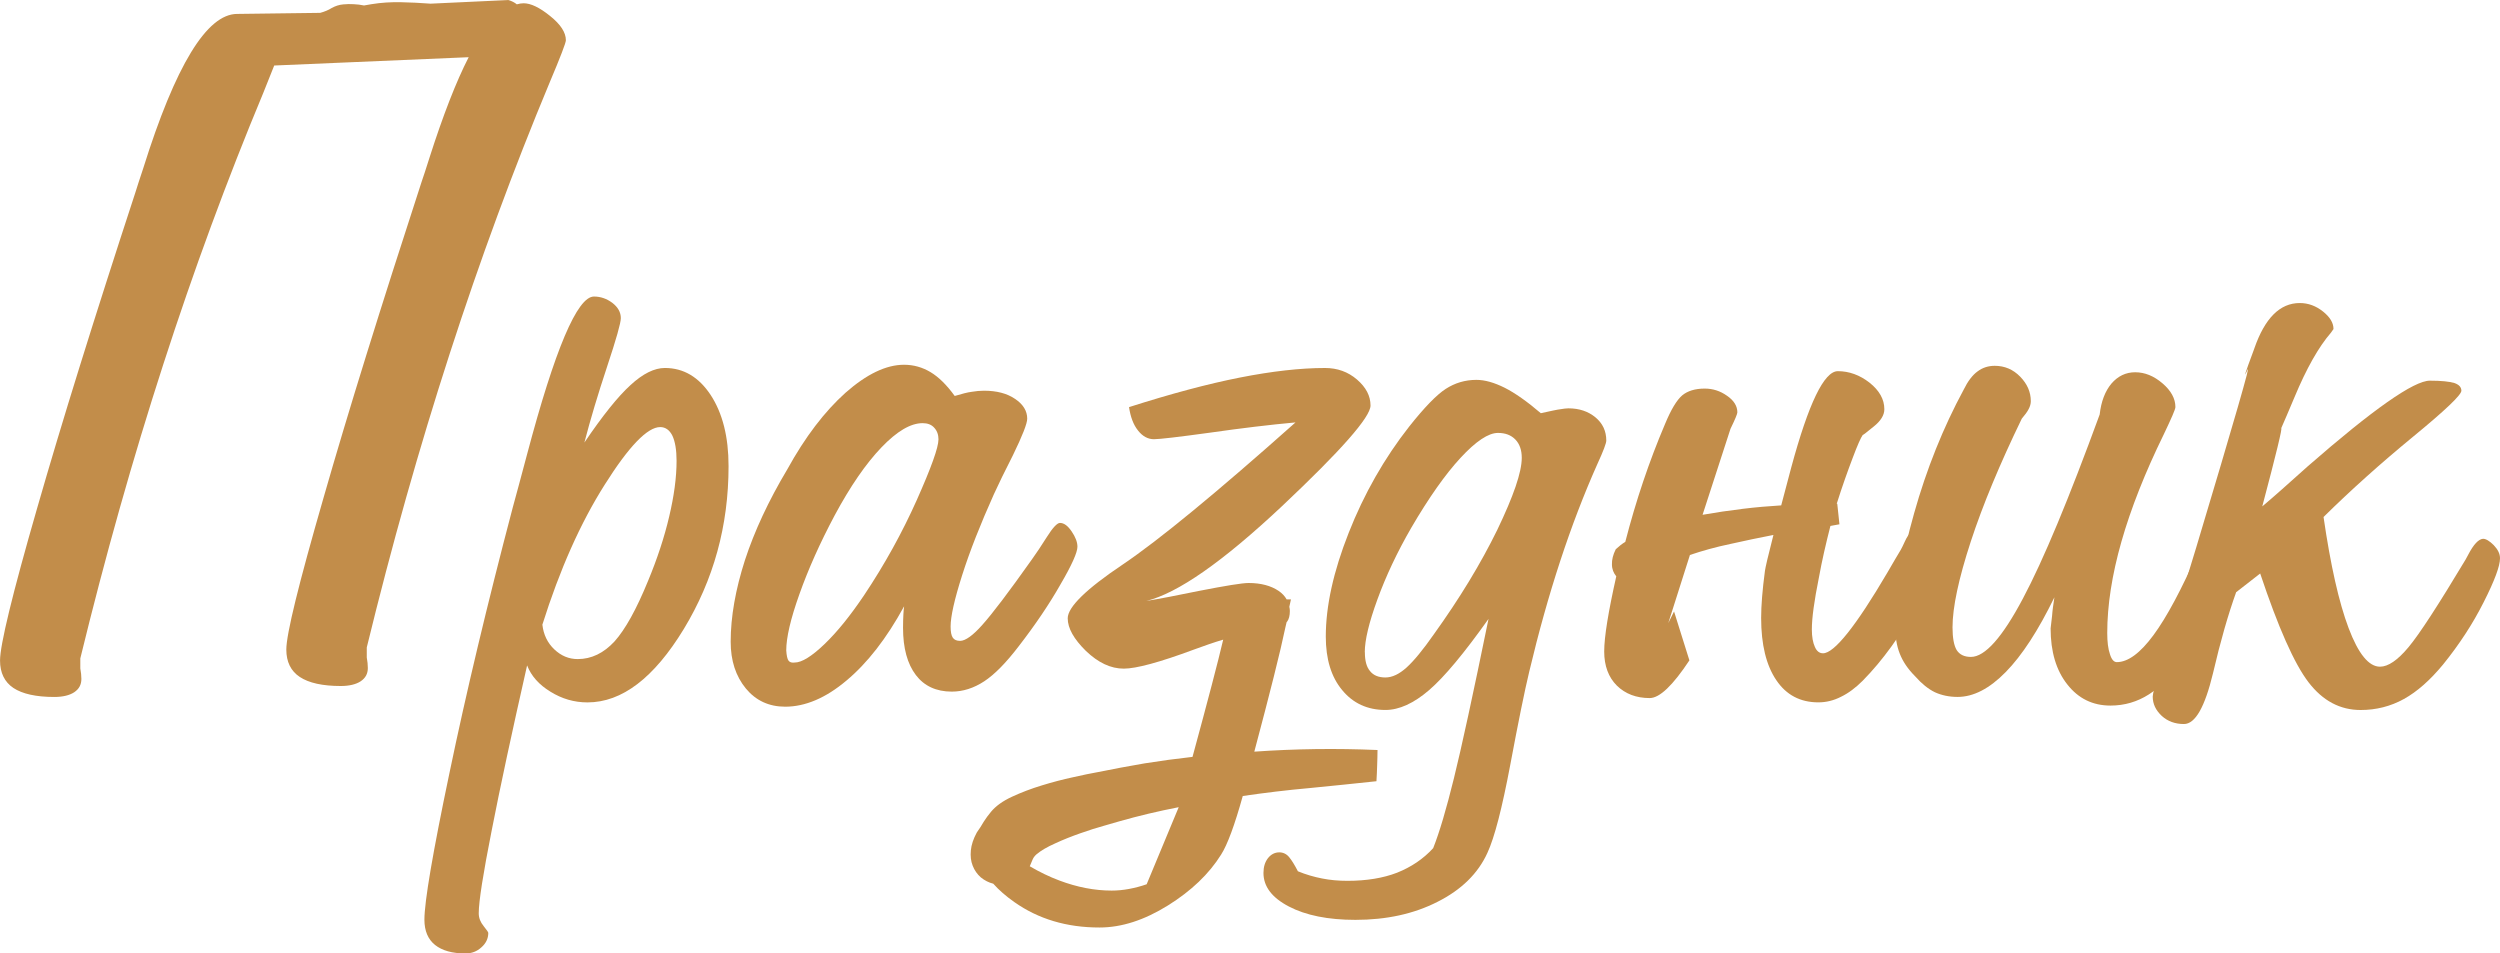
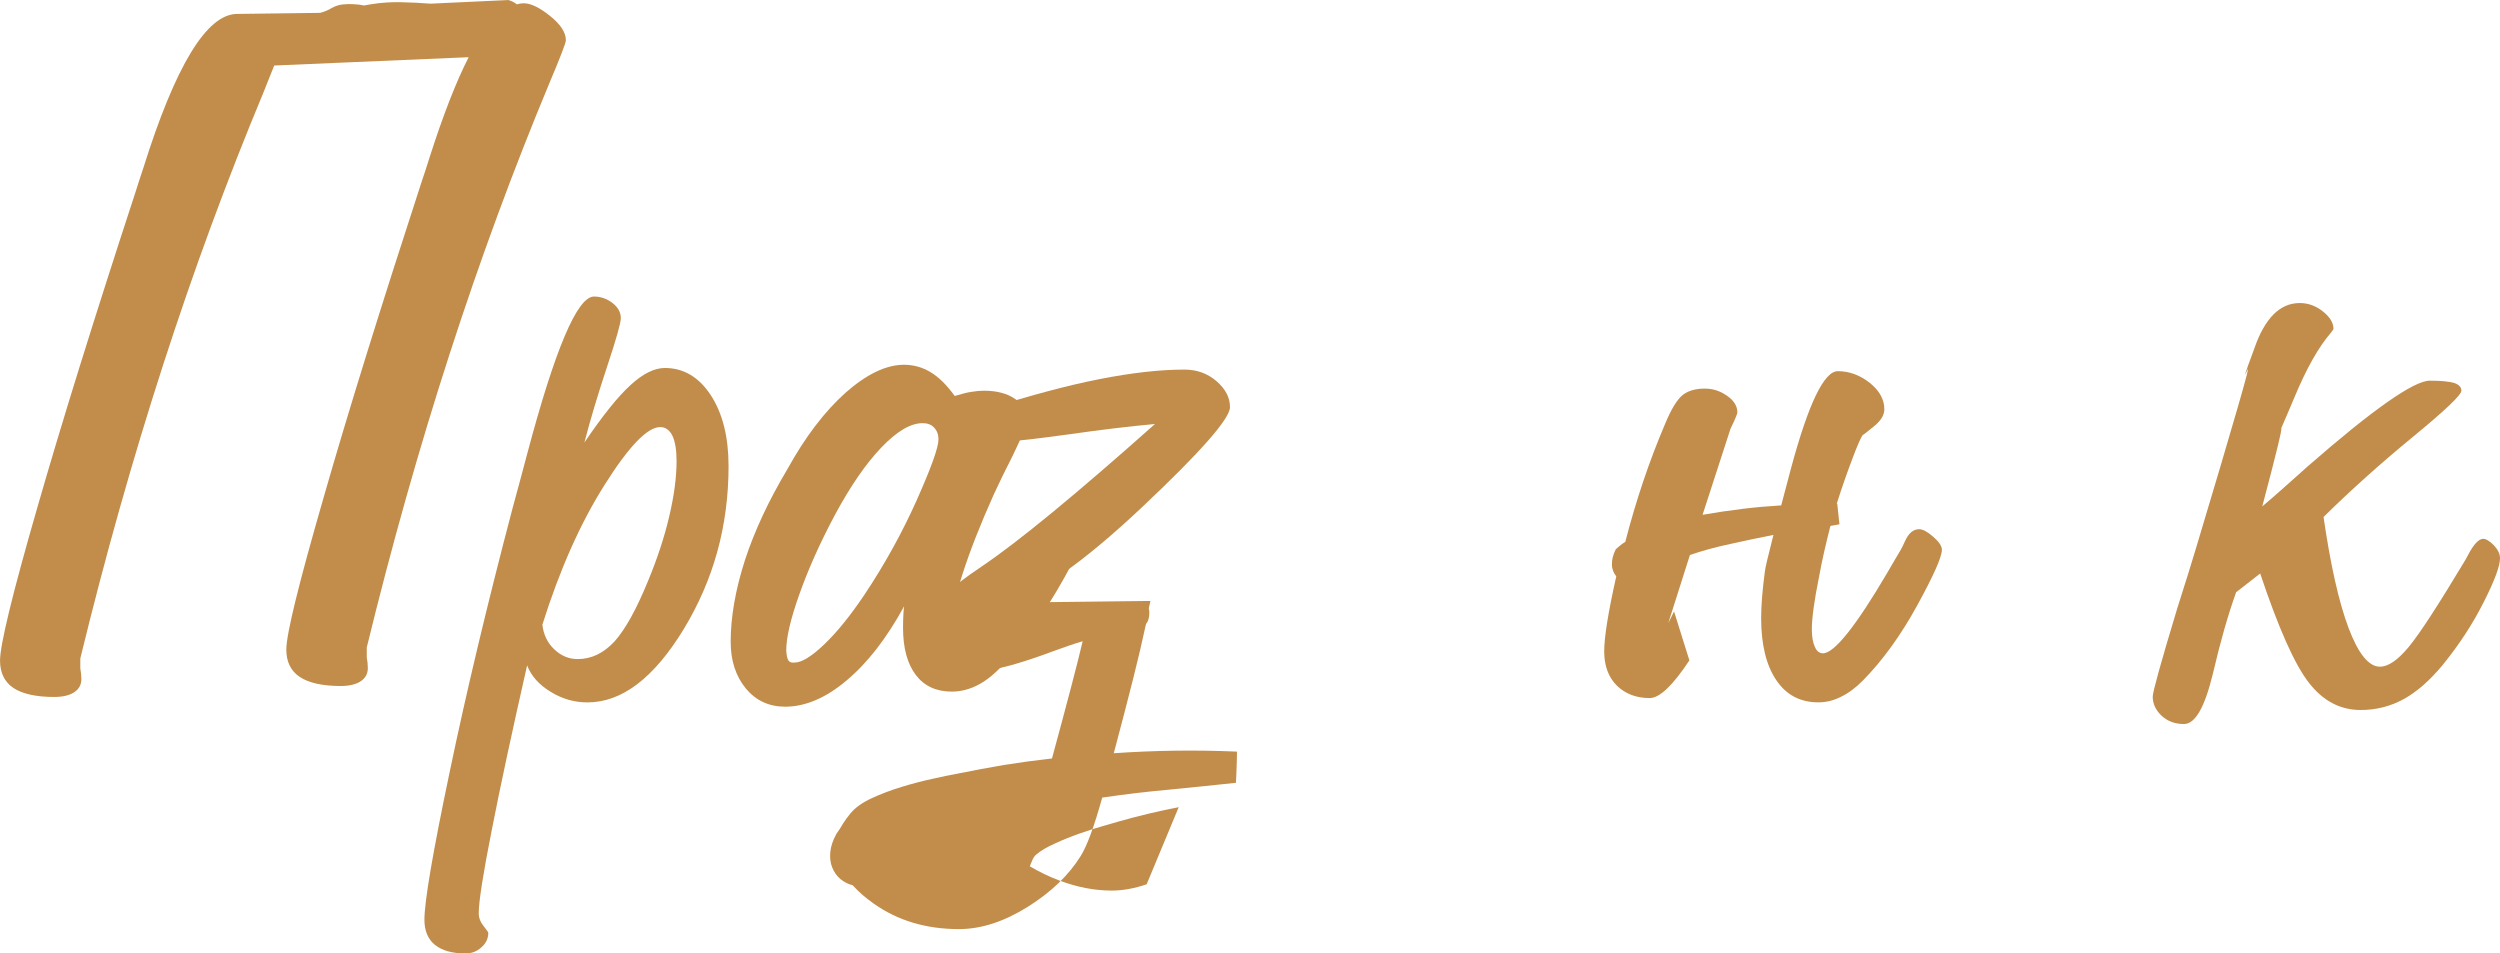
<svg xmlns="http://www.w3.org/2000/svg" xml:space="preserve" width="32.925mm" height="12.557mm" version="1.1" style="shape-rendering:geometricPrecision; text-rendering:geometricPrecision; image-rendering:optimizeQuality; fill-rule:evenodd; clip-rule:evenodd" viewBox="0 0 565.51 215.68">
  <defs>
    <style type="text/css"> .fil0 {fill:#C28D4A;fill-rule:nonzero} </style>
  </defs>
  <g id="Слой_x0020_1">
    <path class="fil0" d="M114.98 0c0.82,0.25 1.43,0.57 1.92,0.98 0.57,-0.16 1.06,-0.24 1.55,-0.24 1.59,0 3.59,0.94 5.96,2.86 2.41,1.92 3.59,3.75 3.59,5.51 0,0.57 -1.22,3.75 -3.67,9.55 -16.36,39.21 -30.15,81.81 -41.37,127.79l0 2.28c0.16,0.86 0.24,1.67 0.24,2.37 0,1.31 -0.53,2.28 -1.63,3.02 -1.06,0.69 -2.57,1.06 -4.49,1.06 -4.12,0 -7.22,-0.69 -9.26,-2.04 -2.04,-1.34 -3.06,-3.43 -3.06,-6.2 0,-3.51 2.82,-14.93 8.41,-34.31 5.55,-19.38 12.97,-43.21 22.19,-71.49 0.41,-1.18 1.02,-3.02 1.8,-5.51 3.06,-9.55 6,-17.14 8.85,-22.69l-43.99 1.88c-0.65,1.63 -1.47,3.67 -2.49,6.24 -16.36,39.25 -30.15,81.85 -41.37,127.87l0 2.28c0.16,0.86 0.24,1.67 0.24,2.37 0,1.31 -0.53,2.28 -1.63,3.02 -1.06,0.69 -2.57,1.06 -4.49,1.06 -4.12,0 -7.22,-0.69 -9.26,-2.04 -2,-1.34 -3.02,-3.43 -3.02,-6.2 0,-3.51 2.77,-14.97 8.36,-34.35 5.55,-19.34 12.98,-43.21 22.24,-71.48 0.37,-1.22 0.98,-3.06 1.79,-5.51 7.3,-23.3 14.4,-34.93 21.26,-34.93l18.77 -0.24c0.94,-0.25 1.84,-0.61 2.61,-1.1 0.82,-0.45 1.67,-0.74 2.65,-0.82 0.78,-0.08 1.55,-0.08 2.33,-0.04 0.78,0.04 1.55,0.12 2.33,0.29l1.67 -0.29c2.24,-0.37 4.45,-0.49 6.65,-0.45 2.16,0.04 4.45,0.16 6.73,0.33l17.59 -0.82z" />
    <path id="_1" class="fil0" d="M122.69 141.34c0.25,2.2 1.14,4.08 2.69,5.55 1.55,1.47 3.3,2.2 5.3,2.2 3.1,0 5.88,-1.35 8.33,-4 2.41,-2.69 4.94,-7.22 7.59,-13.71 2.08,-5.02 3.67,-9.83 4.77,-14.53 1.1,-4.65 1.67,-8.85 1.67,-12.61 0,-2.45 -0.33,-4.37 -0.94,-5.67 -0.65,-1.31 -1.59,-1.96 -2.77,-1.96 -2.86,0 -7.06,4.32 -12.53,13.01 -5.51,8.69 -10.2,19.26 -14.12,31.7zm9.51 -41.25c4.12,-6.08 7.59,-10.41 10.41,-12.97 2.82,-2.61 5.43,-3.88 7.79,-3.88 4.2,0 7.67,2.04 10.36,6.12 2.69,4.12 4.04,9.47 4.04,16.08 0,13.51 -3.39,25.74 -10.12,36.84 -6.73,11.06 -13.99,16.61 -21.79,16.61 -3.02,0 -5.79,-0.82 -8.36,-2.41 -2.61,-1.59 -4.36,-3.55 -5.3,-5.96 -3.39,14.97 -6.08,27.42 -8,37.29 -1.96,9.87 -2.94,16.16 -2.94,18.77 0,1.06 0.37,2 1.1,2.9 0.69,0.86 1.06,1.39 1.06,1.55 0,1.26 -0.53,2.37 -1.55,3.26 -1.02,0.94 -2.24,1.39 -3.59,1.39 -3.02,0 -5.3,-0.65 -6.9,-1.92 -1.59,-1.27 -2.41,-3.18 -2.41,-5.71 0,-4.08 1.88,-15.14 5.67,-33.21 3.75,-18.03 8.53,-38.07 14.32,-60.06 0.77,-2.86 1.88,-6.85 3.22,-11.96 6.32,-23.83 11.38,-35.74 15.14,-35.74 1.51,0 2.9,0.49 4.16,1.43 1.27,0.98 1.92,2.12 1.92,3.47 0,1.06 -1.02,4.69 -3.1,10.94 -2.08,6.28 -3.8,12 -5.14,17.18z" />
    <path id="_2" class="fil0" d="M212.29 99.43c0,-1.1 -0.33,-2 -0.98,-2.69 -0.61,-0.69 -1.51,-1.02 -2.61,-1.02 -2.73,0 -5.83,1.84 -9.34,5.51 -3.51,3.67 -7.02,8.77 -10.53,15.3 -3.35,6.28 -6,12.24 -8,17.87 -2,5.59 -2.98,9.83 -2.98,12.73 0.08,1.18 0.24,1.96 0.53,2.33 0.29,0.37 0.74,0.49 1.39,0.41 1.59,0 3.84,-1.39 6.73,-4.16 2.94,-2.82 5.87,-6.49 8.93,-11.02 4.69,-7.02 8.65,-14.2 11.95,-21.58 3.27,-7.34 4.9,-11.91 4.9,-13.67zm-7.79 37.74c-3.96,7.26 -8.32,12.85 -13.02,16.77 -4.69,3.96 -9.34,5.92 -13.87,5.92 -3.67,0 -6.65,-1.39 -8.9,-4.12 -2.28,-2.78 -3.43,-6.28 -3.43,-10.57 0,-5.67 1.1,-11.83 3.22,-18.44 2.16,-6.61 5.35,-13.46 9.59,-20.56 4.04,-7.34 8.45,-13.1 13.18,-17.34 4.77,-4.2 9.18,-6.32 13.22,-6.32 2.16,0 4.16,0.57 6,1.67 1.84,1.1 3.67,2.9 5.47,5.39 1.63,-0.49 2.9,-0.82 3.84,-0.94 0.98,-0.16 1.88,-0.25 2.77,-0.25 2.86,0 5.22,0.61 7.02,1.84 1.84,1.22 2.77,2.73 2.77,4.49 0,1.1 -1.1,3.88 -3.22,8.24 -1.84,3.59 -3.27,6.57 -4.32,8.85 -3.02,6.73 -5.43,12.81 -7.18,18.32 -1.76,5.51 -2.61,9.38 -2.61,11.59 0,1.22 0.16,2.04 0.49,2.53 0.33,0.49 0.86,0.73 1.67,0.73 1.18,0 2.9,-1.22 5.06,-3.67 2.2,-2.45 5.92,-7.34 11.18,-14.77 0.98,-1.35 2.08,-3.02 3.35,-5.02 1.35,-2.16 2.37,-3.22 2.98,-3.22 0.9,0 1.76,0.61 2.65,1.92 0.86,1.26 1.31,2.41 1.31,3.47 0,1.27 -1.26,4.12 -3.84,8.53 -2.53,4.45 -5.67,9.1 -9.42,13.95 -2.86,3.75 -5.47,6.41 -7.83,7.96 -2.37,1.55 -4.81,2.33 -7.34,2.33 -3.51,0 -6.24,-1.27 -8.12,-3.75 -1.92,-2.53 -2.9,-6.08 -2.9,-10.69 0,-1.31 0.04,-2.28 0.08,-3.02 0.04,-0.69 0.08,-1.31 0.16,-1.79z" />
-     <path id="_3" class="fil0" d="M259.25 135.95c3.02,-0.49 7.02,-1.26 11.96,-2.28 6.04,-1.18 9.79,-1.79 11.22,-1.79 2.78,0 5.06,0.61 6.81,1.79 0.82,0.57 1.39,1.18 1.8,1.92l0.98 0 -0.37 1.67c0.08,0.33 0.12,0.65 0.12,0.94 0,1.06 -0.2,1.84 -0.61,2.41l-0.12 0.12 -0.25 1.06c-1.18,5.67 -3.55,15.06 -7.06,28.24 9.26,-0.65 18.52,-0.77 27.87,-0.37 0,1.1 -0.04,2.24 -0.08,3.47 -0.04,1.18 -0.08,2.37 -0.16,3.59 -5.02,0.53 -10.08,1.06 -15.14,1.55 -5.06,0.45 -10.08,1.06 -15.1,1.79 -1.84,6.61 -3.47,11.02 -4.9,13.26 -2.73,4.37 -6.73,8.2 -12.04,11.51 -5.31,3.3 -10.45,4.98 -15.47,4.98 -7.43,0 -13.83,-1.92 -19.26,-5.75 -1.92,-1.35 -3.51,-2.73 -4.77,-4.16 -1.02,-0.25 -1.96,-0.74 -2.82,-1.43 -0.82,-0.73 -1.43,-1.59 -1.84,-2.65 -0.41,-1.02 -0.53,-2.16 -0.41,-3.47 0.12,-1.26 0.57,-2.61 1.35,-4.04 0.57,-0.82 1.1,-1.59 1.55,-2.41 0.49,-0.78 1.06,-1.55 1.67,-2.28 1.06,-1.27 2.61,-2.41 4.73,-3.39 2.12,-0.98 4.37,-1.84 6.77,-2.57 2.37,-0.73 4.73,-1.35 7.02,-1.84 2.33,-0.53 4.16,-0.9 5.51,-1.14 3.59,-0.73 7.14,-1.39 10.69,-2 3.55,-0.57 7.18,-1.06 10.85,-1.47 3.47,-12.77 5.79,-21.58 6.94,-26.52 -2.08,0.61 -4.28,1.39 -6.61,2.24 -7.79,2.9 -13.1,4.32 -15.87,4.32 -2.98,0 -5.79,-1.35 -8.57,-4 -2.73,-2.69 -4.12,-5.14 -4.12,-7.39 0,-2.53 4.16,-6.61 12.44,-12.16 8.28,-5.59 21.3,-16.32 39.09,-32.15 -5.83,0.53 -12.28,1.31 -19.42,2.33 -7.14,0.98 -11.34,1.47 -12.61,1.47 -1.34,0 -2.57,-0.65 -3.59,-1.96 -1.06,-1.31 -1.71,-3.1 -2.04,-5.3 9.47,-3.02 17.83,-5.26 25.09,-6.69 7.26,-1.43 13.67,-2.16 19.26,-2.16 2.77,0 5.18,0.86 7.22,2.61 2.04,1.76 3.06,3.71 3.06,5.88 0,2.61 -6.69,10.2 -20.03,22.77 -13.34,12.53 -23.58,19.71 -30.77,21.46zm7.39 46.64c-4.61,0.9 -9.1,1.96 -13.51,3.22 -0.61,0.16 -1.75,0.49 -3.39,0.98 -1.63,0.45 -3.43,1.02 -5.38,1.71 -1.96,0.69 -3.84,1.43 -5.67,2.28 -1.84,0.82 -3.22,1.63 -4.2,2.45 -0.37,0.33 -0.69,0.69 -0.9,1.18 -0.2,0.49 -0.41,0.98 -0.65,1.55 2.16,1.27 4.41,2.37 6.69,3.22 4,1.51 7.96,2.28 11.83,2.28 1.31,0 2.57,-0.12 3.92,-0.37 1.31,-0.25 2.61,-0.57 4,-1.06l7.26 -17.46z" />
-     <path id="_4" class="fil0" d="M308.74 147.54c0,1.92 0.37,3.35 1.18,4.28 0.78,0.98 1.96,1.43 3.47,1.43 1.51,0 3.1,-0.74 4.77,-2.24 1.67,-1.51 3.75,-4.04 6.2,-7.55 5.83,-8.12 10.61,-15.99 14.32,-23.58 3.67,-7.63 5.55,-13.06 5.55,-16.32 0,-1.76 -0.49,-3.14 -1.43,-4.12 -0.98,-1.02 -2.28,-1.51 -3.96,-1.51 -2.16,0 -4.98,1.88 -8.45,5.63 -3.47,3.75 -7.18,9.02 -11.18,15.87 -3.18,5.51 -5.71,10.89 -7.63,16.16 -1.92,5.26 -2.86,9.22 -2.86,11.95zm27.95 -7.51c-5.51,7.75 -9.96,13.1 -13.42,16.08 -3.47,2.98 -6.77,4.49 -9.87,4.49 -4.08,0 -7.34,-1.51 -9.79,-4.49 -2.49,-2.98 -3.71,-7.02 -3.71,-12.12 0,-6.85 1.71,-14.69 5.18,-23.46 3.47,-8.81 8.04,-16.85 13.71,-24.07 3.43,-4.32 6.16,-7.14 8.24,-8.49 2.08,-1.34 4.37,-2.04 6.94,-2.04 1.92,0 4.04,0.61 6.41,1.79 2.33,1.18 5.06,3.1 8.16,5.75 2.24,-0.49 3.71,-0.82 4.45,-0.9 0.69,-0.12 1.31,-0.2 1.79,-0.2 2.45,0 4.49,0.69 6.12,2.04 1.63,1.35 2.45,3.1 2.45,5.26 0,0.57 -0.65,2.33 -2,5.26 -6.08,13.63 -11.22,29.29 -15.42,46.96 -1.06,4.41 -2.49,11.46 -4.32,21.22 -1.84,9.75 -3.55,16.36 -5.14,19.79 -2.12,4.69 -5.92,8.4 -11.3,11.1 -5.35,2.73 -11.55,4.08 -18.57,4.08 -6.2,0 -11.22,-1.02 -15.05,-3.02 -3.84,-2 -5.75,-4.53 -5.75,-7.59 0,-1.35 0.33,-2.45 1.02,-3.35 0.69,-0.86 1.55,-1.31 2.57,-1.31 0.86,0 1.63,0.37 2.2,1.06 0.61,0.73 1.26,1.79 2,3.22 1.79,0.74 3.63,1.27 5.47,1.63 1.84,0.37 3.75,0.53 5.75,0.53 4.28,0 8.04,-0.61 11.22,-1.84 3.18,-1.27 5.92,-3.1 8.16,-5.55 1.43,-3.59 2.98,-8.85 4.69,-15.79 1.71,-6.9 4.32,-18.93 7.83,-36.07z" />
+     <path id="_3" class="fil0" d="M259.25 135.95l0.98 0 -0.37 1.67c0.08,0.33 0.12,0.65 0.12,0.94 0,1.06 -0.2,1.84 -0.61,2.41l-0.12 0.12 -0.25 1.06c-1.18,5.67 -3.55,15.06 -7.06,28.24 9.26,-0.65 18.52,-0.77 27.87,-0.37 0,1.1 -0.04,2.24 -0.08,3.47 -0.04,1.18 -0.08,2.37 -0.16,3.59 -5.02,0.53 -10.08,1.06 -15.14,1.55 -5.06,0.45 -10.08,1.06 -15.1,1.79 -1.84,6.61 -3.47,11.02 -4.9,13.26 -2.73,4.37 -6.73,8.2 -12.04,11.51 -5.31,3.3 -10.45,4.98 -15.47,4.98 -7.43,0 -13.83,-1.92 -19.26,-5.75 -1.92,-1.35 -3.51,-2.73 -4.77,-4.16 -1.02,-0.25 -1.96,-0.74 -2.82,-1.43 -0.82,-0.73 -1.43,-1.59 -1.84,-2.65 -0.41,-1.02 -0.53,-2.16 -0.41,-3.47 0.12,-1.26 0.57,-2.61 1.35,-4.04 0.57,-0.82 1.1,-1.59 1.55,-2.41 0.49,-0.78 1.06,-1.55 1.67,-2.28 1.06,-1.27 2.61,-2.41 4.73,-3.39 2.12,-0.98 4.37,-1.84 6.77,-2.57 2.37,-0.73 4.73,-1.35 7.02,-1.84 2.33,-0.53 4.16,-0.9 5.51,-1.14 3.59,-0.73 7.14,-1.39 10.69,-2 3.55,-0.57 7.18,-1.06 10.85,-1.47 3.47,-12.77 5.79,-21.58 6.94,-26.52 -2.08,0.61 -4.28,1.39 -6.61,2.24 -7.79,2.9 -13.1,4.32 -15.87,4.32 -2.98,0 -5.79,-1.35 -8.57,-4 -2.73,-2.69 -4.12,-5.14 -4.12,-7.39 0,-2.53 4.16,-6.61 12.44,-12.16 8.28,-5.59 21.3,-16.32 39.09,-32.15 -5.83,0.53 -12.28,1.31 -19.42,2.33 -7.14,0.98 -11.34,1.47 -12.61,1.47 -1.34,0 -2.57,-0.65 -3.59,-1.96 -1.06,-1.31 -1.71,-3.1 -2.04,-5.3 9.47,-3.02 17.83,-5.26 25.09,-6.69 7.26,-1.43 13.67,-2.16 19.26,-2.16 2.77,0 5.18,0.86 7.22,2.61 2.04,1.76 3.06,3.71 3.06,5.88 0,2.61 -6.69,10.2 -20.03,22.77 -13.34,12.53 -23.58,19.71 -30.77,21.46zm7.39 46.64c-4.61,0.9 -9.1,1.96 -13.51,3.22 -0.61,0.16 -1.75,0.49 -3.39,0.98 -1.63,0.45 -3.43,1.02 -5.38,1.71 -1.96,0.69 -3.84,1.43 -5.67,2.28 -1.84,0.82 -3.22,1.63 -4.2,2.45 -0.37,0.33 -0.69,0.69 -0.9,1.18 -0.2,0.49 -0.41,0.98 -0.65,1.55 2.16,1.27 4.41,2.37 6.69,3.22 4,1.51 7.96,2.28 11.83,2.28 1.31,0 2.57,-0.12 3.92,-0.37 1.31,-0.25 2.61,-0.57 4,-1.06l7.26 -17.46z" />
    <path id="_5" class="fil0" d="M378.68 138.32l3.47 11.06c-3.75,5.67 -6.73,8.53 -8.98,8.53 -3.02,0 -5.51,-0.94 -7.43,-2.82 -1.88,-1.88 -2.86,-4.45 -2.86,-7.71 0,-3.35 0.94,-9.02 2.73,-17.01 -0.61,-0.74 -0.98,-1.63 -0.98,-2.69 -0.04,-1.06 0.25,-2.2 0.86,-3.43 0.74,-0.69 1.47,-1.27 2.16,-1.67 2.41,-9.34 5.39,-18.2 8.98,-26.64 1.35,-3.27 2.65,-5.43 3.88,-6.49 1.22,-1.02 2.94,-1.55 5.1,-1.55 1.84,0 3.51,0.53 5.06,1.63 1.55,1.06 2.33,2.33 2.33,3.75 0,0.33 -0.49,1.55 -1.55,3.71l-6.32 19.46c3.02,-0.53 6.04,-0.98 9.1,-1.35 3.02,-0.37 5.92,-0.61 8.69,-0.78 0.65,-2.49 1.43,-5.35 2.28,-8.61 3.92,-14.48 7.43,-21.75 10.53,-21.75 2.53,0 4.94,0.86 7.18,2.61 2.2,1.75 3.34,3.75 3.34,6 0,1.35 -0.82,2.65 -2.41,3.92 -1.59,1.31 -2.41,1.92 -2.49,1.92 -0.41,0.57 -1.18,2.28 -2.28,5.22 -1.1,2.9 -2.33,6.32 -3.59,10.32l0.12 0 0.49 4.65 -2.04 0.37c-1.02,4 -1.92,7.88 -2.61,11.71 -1.06,5.26 -1.59,9.14 -1.59,11.71 0,1.67 0.24,2.98 0.69,3.96 0.41,0.94 1.02,1.43 1.84,1.43 2.53,0 7.43,-6.12 14.57,-18.28 1.31,-2.24 2.29,-3.96 3.02,-5.14 0.25,-0.41 0.53,-1.06 0.94,-1.92 0.82,-1.84 1.88,-2.73 3.22,-2.73 0.82,0 1.88,0.57 3.18,1.71 1.31,1.14 1.96,2.12 1.96,2.94 0,1.59 -1.84,5.75 -5.55,12.53 -3.71,6.77 -7.83,12.49 -12.36,17.09 -1.59,1.59 -3.22,2.82 -4.9,3.63 -1.67,0.86 -3.39,1.27 -5.14,1.27 -4.08,0 -7.26,-1.67 -9.51,-5.02 -2.28,-3.35 -3.43,-8.04 -3.43,-14.08 0,-2.82 0.29,-6.36 0.86,-10.65 0.08,-0.65 0.69,-3.35 1.92,-8.12 -3.22,0.61 -6.45,1.31 -9.75,2.04 -3.31,0.69 -6.37,1.55 -9.14,2.49l-4.9 15.42 1.31 -2.65z" />
-     <path id="_6" class="fil0" d="M464.73 135.09c-3.67,7.55 -7.34,13.18 -11.02,16.93 -3.67,3.75 -7.3,5.63 -10.89,5.63 -1.92,0 -3.63,-0.37 -5.14,-1.06 -1.51,-0.74 -2.98,-1.92 -4.45,-3.59 -1.67,-1.67 -2.82,-3.39 -3.51,-5.18 -0.69,-1.75 -1.02,-3.84 -1.02,-6.32 0,-6.85 1.43,-15.3 4.28,-25.38 2.82,-10.04 6.57,-19.38 11.22,-27.99 0.94,-1.92 2,-3.3 3.14,-4.12 1.14,-0.86 2.45,-1.26 3.88,-1.26 2.24,0 4.16,0.82 5.75,2.45 1.59,1.63 2.41,3.47 2.41,5.55 0,0.57 -0.16,1.18 -0.49,1.79 -0.33,0.65 -0.86,1.35 -1.55,2.16 -4.94,10.2 -8.81,19.46 -11.55,27.83 -2.73,8.36 -4.12,14.85 -4.12,19.38 0,2.41 0.33,4.12 0.94,5.14 0.65,1.02 1.71,1.55 3.22,1.55 3.18,0 7.1,-4.41 11.75,-13.18 4.69,-8.81 10.44,-22.69 17.38,-41.66 0.33,-2.94 1.22,-5.26 2.65,-6.98 1.47,-1.71 3.26,-2.57 5.38,-2.57 2.16,0 4.2,0.82 6.16,2.49 1.96,1.67 2.94,3.47 2.94,5.39 0,0.49 -0.9,2.53 -2.61,6.12 -8.53,17.42 -12.81,32.44 -12.81,45 0,2 0.2,3.59 0.61,4.77 0.37,1.22 0.9,1.8 1.55,1.8 2.53,0 5.3,-2.04 8.28,-6.08 3.02,-4.08 6.37,-10.36 10.12,-18.89 0.16,-0.41 0.37,-0.9 0.61,-1.43 0.94,-2.49 2.12,-3.71 3.55,-3.71 0.82,0 1.92,0.57 3.3,1.71 1.39,1.18 2.08,2.16 2.08,2.94 0,1.14 -1.26,4.41 -3.87,9.79 -2.57,5.43 -5.55,10.4 -8.9,14.97 -2.65,3.67 -5.26,6.32 -7.91,8 -2.61,1.67 -5.51,2.53 -8.69,2.53 -4,0 -7.26,-1.59 -9.75,-4.77 -2.53,-3.18 -3.79,-7.43 -3.79,-12.69 0.08,-0.61 0.2,-1.55 0.33,-2.82 0.08,-1.22 0.29,-2.65 0.53,-4.24z" />
    <path id="_7" class="fil0" d="M505.85 133.91c-1.84,5.1 -3.59,11.22 -5.26,18.4 -1.84,7.63 -4,11.47 -6.57,11.47 -2,0 -3.67,-0.61 -5.02,-1.84 -1.35,-1.27 -2.04,-2.69 -2.04,-4.37 0,-1.06 1.84,-7.67 5.51,-19.83 1.84,-5.75 3.27,-10.36 4.32,-13.87 8.69,-28.93 12.53,-42.31 11.59,-40.15 -0.98,2.16 -0.53,0.73 1.31,-4.2l0.25 -0.69c2.37,-6.85 5.79,-10.28 10.28,-10.28 1.92,0 3.67,0.65 5.26,1.92 1.59,1.27 2.37,2.57 2.37,3.96 -0.08,0.12 -0.29,0.41 -0.57,0.82 -2.82,3.26 -5.55,8.12 -8.24,14.57 -1.39,3.27 -2.37,5.63 -3.02,7.06 0.33,-0.24 -1.1,5.67 -4.28,17.67 2.53,-2.12 5.96,-5.18 10.28,-9.06 14.81,-12.93 24.03,-19.38 27.62,-19.38 2.61,0 4.45,0.2 5.55,0.53 1.06,0.37 1.59,0.94 1.59,1.75 0,0.94 -3.67,4.45 -10.98,10.44 -7.34,6.04 -14.08,12.08 -20.2,18.12 1.59,10.93 3.47,19.3 5.67,25.13 2.2,5.83 4.57,8.73 7.1,8.73 1.84,0 4,-1.47 6.45,-4.41 2.49,-2.98 6.77,-9.59 12.94,-19.87 0.16,-0.33 0.37,-0.65 0.57,-1.06 1.22,-2.33 2.33,-3.51 3.35,-3.59 0.65,0 1.47,0.49 2.41,1.43 0.94,0.98 1.43,1.96 1.43,2.98 0,1.75 -1.22,5.06 -3.71,9.96 -2.45,4.86 -5.51,9.55 -9.18,14.08 -2.9,3.51 -5.83,6.12 -8.85,7.79 -3.02,1.67 -6.28,2.49 -9.79,2.49 -4.65,0 -8.57,-2.08 -11.79,-6.28 -3.22,-4.2 -6.85,-12.4 -10.93,-24.6l-5.39 4.2z" />
  </g>
</svg>